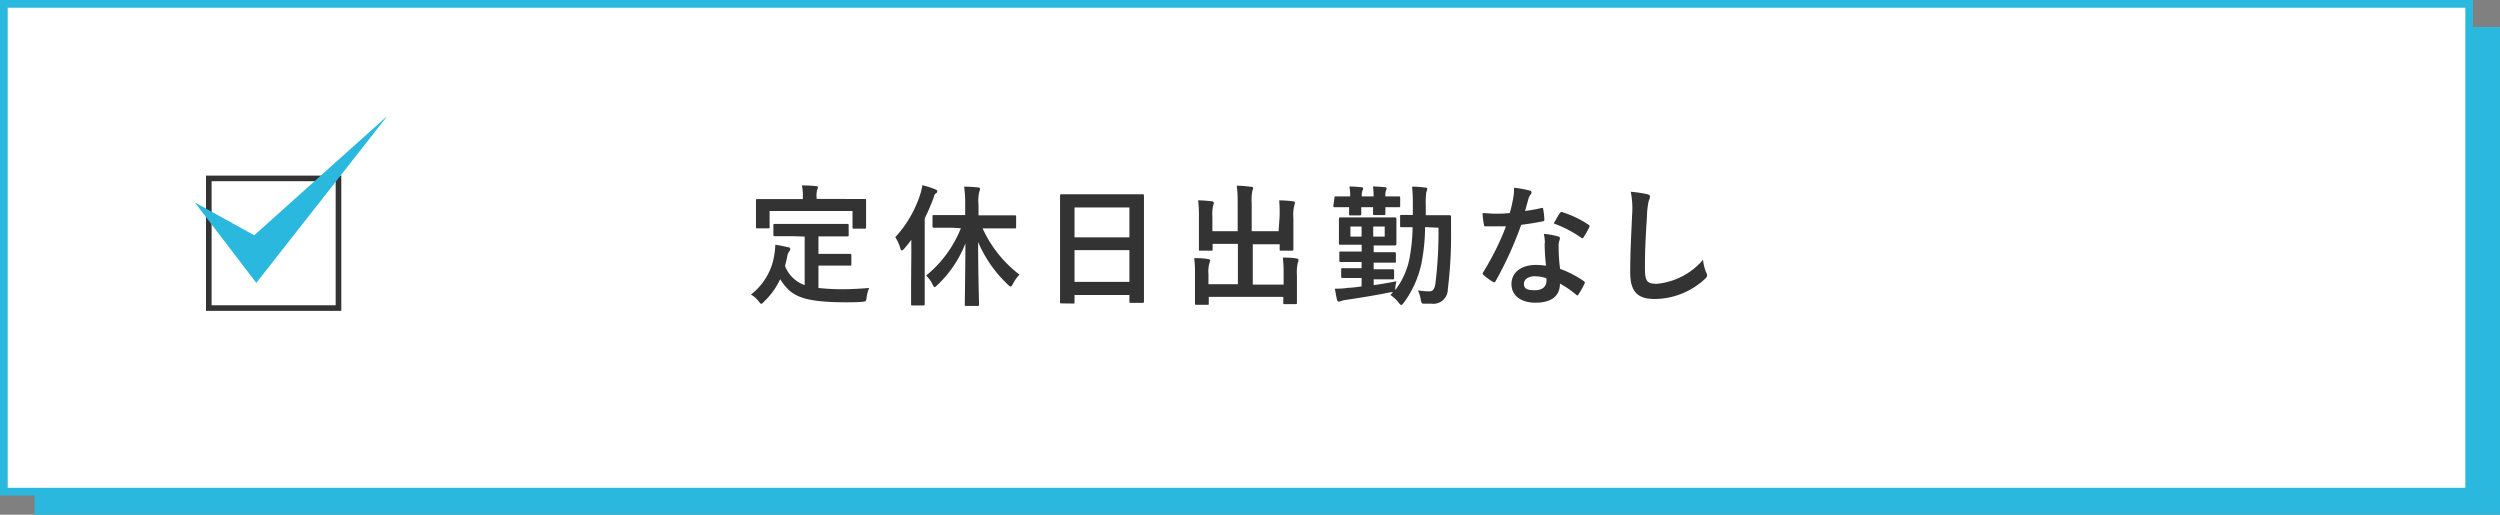
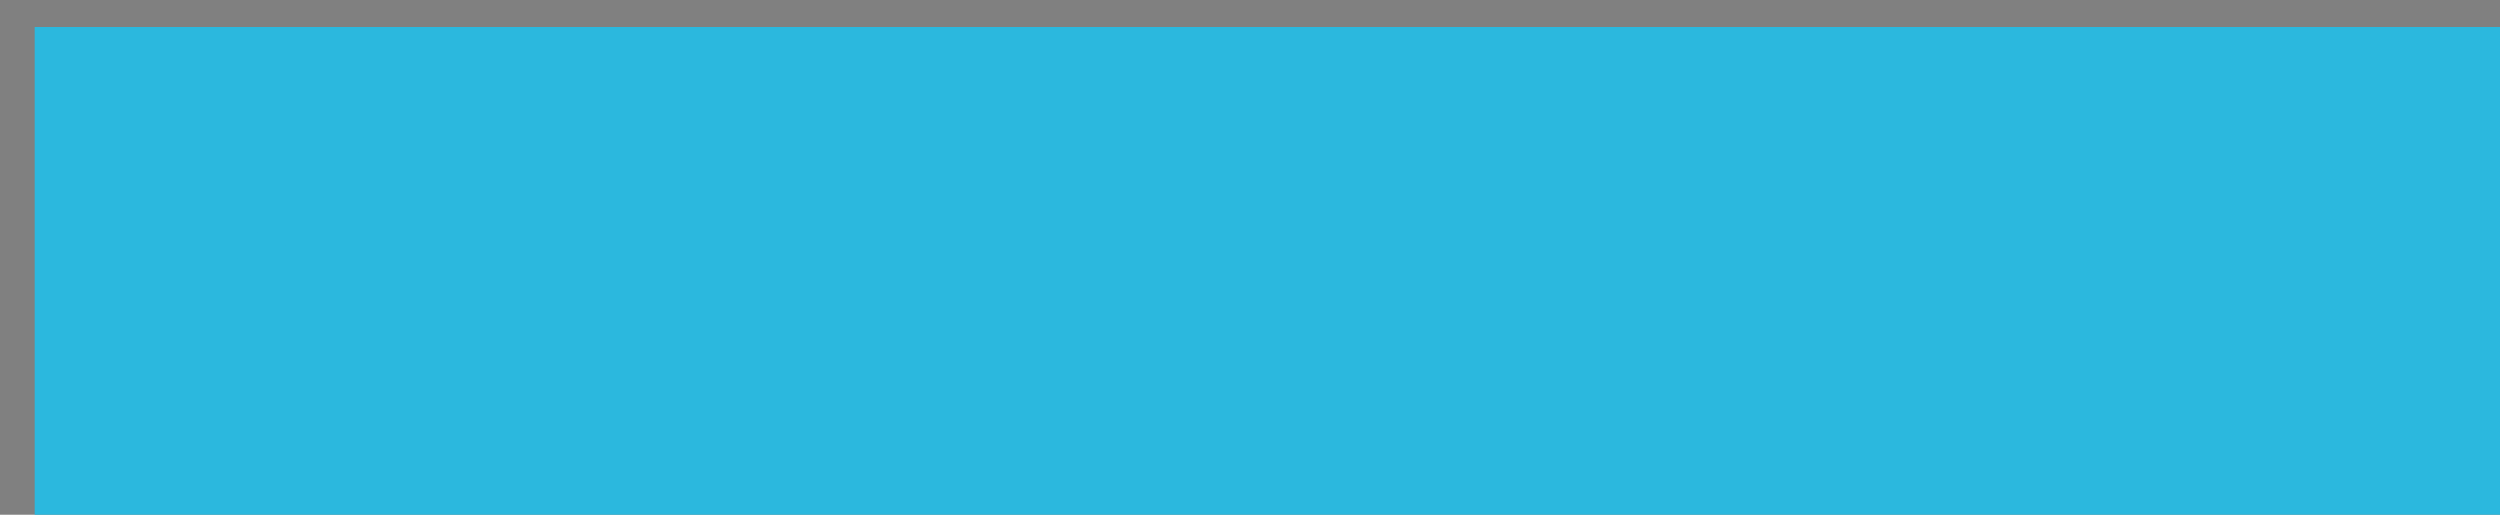
<svg xmlns="http://www.w3.org/2000/svg" viewBox="0 0 324.42 66.8">
  <rect x="0" y="0" width="324.42" height="66.8" fill="#808080" stroke="none" />
  <defs>
    <style>.cls-1{fill:#2bb8de}</style>
  </defs>
  <g id="Layer_2" data-name="Layer 2">
    <g id="design">
      <path class="cls-1" d="M4.5 3.5h319.92v63.3H4.5z" />
-       <path fill="#fff" stroke="#2bb8de" stroke-miterlimit="10" d="M.5.5h319.92v63.3H.5z" />
-       <path d="M102.86 30.65h-2.3c-.11 0-.2 0-.2-.19v-1.21c0-.17 0-.19.2-.19h9.39c.11 0 .18 0 .18.19v1.24c0 .17 0 .19-.18.19h-3.74v2.26h4.07c.15 0 .2 0 .2.19v1.17c0 .15 0 .17-.2.17h-4.07v2.9a28.71 28.71 0 0 0 3.28.16c1 0 2.17-.07 3.3-.16a4.33 4.33 0 0 0-.33 1.23c-.07.52-.08.52-.61.57s-1.33.06-2 .06c-6.08 0-7.27-.94-8.61-3a9.55 9.55 0 0 1-2.08 2.9c-.17.19-.27.29-.37.29s-.17-.1-.34-.32a3.71 3.71 0 0 0-1-.88 8 8 0 0 0 3.06-5.37 8.49 8.49 0 0 0 .1-1.09c.57.08 1.13.2 1.62.32.24 0 .32.12.32.24a.51.51 0 0 1-.15.32 1.35 1.35 0 0 0-.22.53c-.09.47-.19.92-.31 1.34a4.25 4.25 0 0 0 2.55 2.49v-6.3zm7.1-4.83h2.25c.11 0 .18 0 .18.17v3.49c0 .1 0 .19-.18.19h-1.4c-.17 0-.18 0-.18-.19v-2.1H99.87v2.06c0 .17 0 .19-.21.19h-1.37c-.17 0-.19 0-.19-.19V26c0-.08 0-.17.19-.17h5.89v-.16a6.44 6.44 0 0 0-.12-1.61 17.6 17.6 0 0 1 1.82.09c.16 0 .26.06.26.16a.84.84 0 0 1-.1.33 2.93 2.93 0 0 0-.07 1v.17zm8.3 7.18v-1.88c-.29.39-.6.78-.92 1.15-.14.16-.24.23-.31.23s-.15-.09-.2-.29a5.43 5.43 0 0 0-.65-1.43 15.07 15.07 0 0 0 3.23-5.54 6.61 6.61 0 0 0 .28-1.21 12.91 12.91 0 0 1 1.66.53c.19.08.27.13.27.25s0 .19-.18.29-.19.26-.34.7a26.9 26.9 0 0 1-1.1 2.53v11.12c0 .08 0 .19-.19.19h-1.41c-.16 0-.17 0-.17-.19v-2.58zm5.27-3.45h-2.33c-.1 0-.19 0-.19-.19V28.1c0-.17 0-.19.19-.19h4.05v-1.29a15.35 15.35 0 0 0-.14-2.4c.63 0 1.24.05 1.8.1.17 0 .27.1.27.19a.84.84 0 0 1-.1.36 5.27 5.27 0 0 0-.1 1.71v1.36h4.71c.12 0 .17 0 .17.19v1.32c0 .17 0 .19-.17.19h-4.18a15.83 15.83 0 0 0 4.79 6 4.78 4.78 0 0 0-.85 1.19c-.14.25-.2.35-.31.35s-.17-.08-.33-.23a16.43 16.43 0 0 1-3.88-5.54c0 4.3.12 7.75.12 8.09 0 .18 0 .2-.19.2h-1.48c-.17 0-.18 0-.18-.2 0-.34.06-3.78.08-7.91a14.88 14.88 0 0 1-3.65 5.41c-.16.15-.26.26-.34.26s-.16-.12-.28-.36a3.86 3.86 0 0 0-.83-1.14 15.16 15.16 0 0 0 4.51-6.14zm14.21 9.82c-.17 0-.18 0-.18-.19V25.41c0-.1 0-.2.18-.2h10.52c.1 0 .19 0 .19.2v13.7c0 .12 0 .19-.19.19h-1.51c-.17 0-.19 0-.19-.19v-.83h-7.12v.92c0 .17 0 .19-.18.19zm1.7-8.57h7.12v-3.88h-7.12zm7.12 5.78v-4.12h-7.12v4.12zm19.49-8.47A18.72 18.72 0 0 0 166 26c.63 0 1.17.05 1.77.12.17 0 .27.09.27.19a1.21 1.21 0 0 1-.08.34 5.09 5.09 0 0 0-.12 1.67v4.01c0 .1 0 .2-.17.2h-1.41c-.19 0-.2 0-.2-.2v-.63h-3.49v5.23h4v-1.34a16.37 16.37 0 0 0-.1-2.16c.64 0 1.21 0 1.78.12.16 0 .26.1.26.19a1 1 0 0 1-.09.34 5.39 5.39 0 0 0-.12 1.66v3.56c0 .1 0 .17-.19.17h-1.39c-.17 0-.19 0-.19-.17v-.78h-9.67v.86c0 .16 0 .17-.19.17h-1.39c-.19 0-.21 0-.21-.17v-3.74a16 16 0 0 0-.1-2.14c.64 0 1.2 0 1.78.12.17 0 .29.09.29.19a1.33 1.33 0 0 1-.1.34 4.28 4.28 0 0 0-.12 1.48v1.25h3.82v-5.23h-3.28v.7c0 .17 0 .18-.18.18h-1.42c-.17 0-.18 0-.18-.18v-4.17a16.7 16.7 0 0 0-.1-2.18c.65 0 1.21.06 1.78.12.17 0 .26.11.26.21a1.23 1.23 0 0 1-.09.34 5 5 0 0 0-.1 1.49V30h3.28v-3.71a14.61 14.61 0 0 0-.12-2.19c.65 0 1.28.07 1.87.14.16 0 .26.06.26.17a1 1 0 0 1-.1.34 5.59 5.59 0 0 0-.09 1.56V30h3.49zm7.12-2.43c0-.17 0-.19.19-.19h1.85a6.44 6.44 0 0 0-.1-1.29c.54 0 1.1.05 1.56.1.16 0 .22.07.22.15a.52.52 0 0 1-.08.26 2 2 0 0 0-.09.78h1.53a9.91 9.91 0 0 0-.08-1.29c.52 0 1.09.05 1.56.1.14 0 .21.05.21.15a.67.67 0 0 1-.07.24 1.84 1.84 0 0 0-.09.8h1.74c.11 0 .18 0 .18.19v1c0 .19 0 .21-.18.21h-1.74v.85c0 .08 0 .17-.19.17h-1.22c-.17 0-.19 0-.19-.17v-.85h-1.53v.87c0 .08 0 .19-.19.19h-1.21c-.17 0-.18 0-.18-.19v-.87h-1.85c-.17 0-.19 0-.19-.21zm11.76 3.79a25.33 25.33 0 0 1-.47 4.71 13.24 13.24 0 0 1-2.31 5.13c-.14.17-.22.26-.31.26s-.19-.1-.34-.29a4.38 4.38 0 0 0-1.07-1l.34-.36h-.29c-1.87.38-3.93.72-5.85 1a3.47 3.47 0 0 0-.58.13.73.73 0 0 1-.32.09c-.1 0-.19-.1-.24-.27-.1-.45-.18-.94-.27-1.41.66 0 1 0 1.7-.11.49 0 1.11-.1 1.77-.18v-1.09h-2.45c-.1 0-.2 0-.2-.21V35c0-.18 0-.2.2-.2h2.45V34H174c-.12 0-.2 0-.2-.19v-1c0-.15 0-.17.2-.17h2.7v-.88h-2.76c-.12 0-.19 0-.19-.2V28.4c0-.11 0-.19.19-.19H181c.06 0 .21 0 .21.19v3.25c0 .07 0 .2-.21.2h-2.74v.88h2.69c.11 0 .19 0 .19.17v1c0 .17 0 .19-.19.19h-2.69v.85h2.46c.1 0 .19 0 .19.2v.9c0 .19 0 .21-.19.21h-2.46V37c1-.14 2-.31 2.94-.5a8.36 8.36 0 0 0-.14.85 1.68 1.68 0 0 0 0 .29 9.9 9.9 0 0 0 1.81-3.91 23.45 23.45 0 0 0 .44-4.25h-1.43c-.17 0-.19 0-.19-.17v-1.23c0-.17 0-.19.19-.19h1.46V26.6a21.13 21.13 0 0 0-.1-2.38c.61 0 1.12.05 1.72.12.15 0 .25.08.25.17a1.41 1.41 0 0 1-.12.42 10.11 10.11 0 0 0-.07 1.72v1.28h3.07c.1 0 .21 0 .21.21v1.66a57.34 57.34 0 0 1-.42 7.74 1.88 1.88 0 0 1-2.13 1.87h-.91c-.29 0-.39 0-.48-.58a4.29 4.29 0 0 0-.36-1.15 9.73 9.73 0 0 0 1.41.13c.53 0 .74-.22.87-1.08a55.08 55.08 0 0 0 .39-7.18zm-8.24 1.23v-1.3h-1.45v1.3zm3-1.3h-1.49v1.3h1.49zM200 27c.15-.05.22-.05.26.14a10.59 10.59 0 0 1 .15 1.38c0 .15-.07.18-.2.2-.92.19-1.75.31-2.81.46a47.47 47.47 0 0 1-3.31 7.29c-.07.12-.12.17-.19.17a.43.43 0 0 1-.2-.08 8.59 8.59 0 0 1-1.18-.87c-.08-.07-.12-.12-.12-.19a.31.31 0 0 1 .09-.2 35.07 35.07 0 0 0 2.94-5.93h-2.63c-.18 0-.21 0-.24-.27a7.89 7.89 0 0 1-.17-1.44c.69 0 1.08.07 1.58.07.66 0 1.17 0 1.95-.09a16.91 16.91 0 0 0 .44-1.9 6.15 6.15 0 0 0 .11-1.38 14.35 14.35 0 0 1 2 .36c.17 0 .27.13.27.25a.39.39 0 0 1-.16.32 1.92 1.92 0 0 0-.27.63c-.12.41-.25.94-.41 1.45A17 17 0 0 0 200 27zm.48 4.56a6.42 6.42 0 0 0-.14-1.21 9.26 9.26 0 0 1 1.85.33.26.26 0 0 1 .24.27 2.06 2.06 0 0 1-.1.36 1.81 1.81 0 0 0-.07.69 21.52 21.52 0 0 0 .19 2.89 13.39 13.39 0 0 1 3.06 1.58c.17.12.19.19.1.36a10 10 0 0 1-.78 1.38q-.07.12-.15.12a.26.26 0 0 1-.17-.11 12.43 12.43 0 0 0-2.08-1.42c0 1.7-1.22 2.48-3.16 2.48s-3.13-.95-3.13-2.42 1.23-2.48 3.15-2.48a9.35 9.35 0 0 1 1.34.1c-.14-1.06-.17-2.1-.19-2.9zm-1.21 4.28c-.85 0-1.51.34-1.51 1s.47.82 1.44.82 1.48-.5 1.48-1.21a3.33 3.33 0 0 0 0-.34 4.26 4.26 0 0 0-1.45-.25zm3.16-8.17a.24.24 0 0 1 .36-.12 13 13 0 0 1 3.33 1.6q.15.09.15.18a.42.42 0 0 1-.06.21 10.69 10.69 0 0 1-.72 1.26c0 .08-.1.11-.15.11a.21.21 0 0 1-.15-.06 15.07 15.07 0 0 0-3.56-1.85c.29-.5.54-1 .76-1.31zm11.29-2.48c.28.07.4.15.4.32a1.58 1.58 0 0 1-.17.56 10.64 10.64 0 0 0-.23 2.08c-.17 2.61-.26 4.35-.26 6.58 0 1.71.2 2.1 1.56 2.1a9 9 0 0 0 5.98-3.12 6 6 0 0 0 .39 1.61 1.08 1.08 0 0 1 .14.41c0 .15-.07.29-.34.52a9.68 9.68 0 0 1-6.44 2.55c-2.18 0-3.2-.86-3.2-3.46 0-2.86.16-5.31.24-7.35a11.26 11.26 0 0 0-.17-3.11 18 18 0 0 1 2.1.31zM43.56 23.51v16.1h-16.1v-16.1h16.1m.73-.72H26.73v17.55h17.56V22.79z" fill="#333" />
      <path class="cls-1" d="M25.28 26.27l7.98 10.44 17.01-21.67-17.28 15.49-7.71-4.26z" />
    </g>
  </g>
</svg>